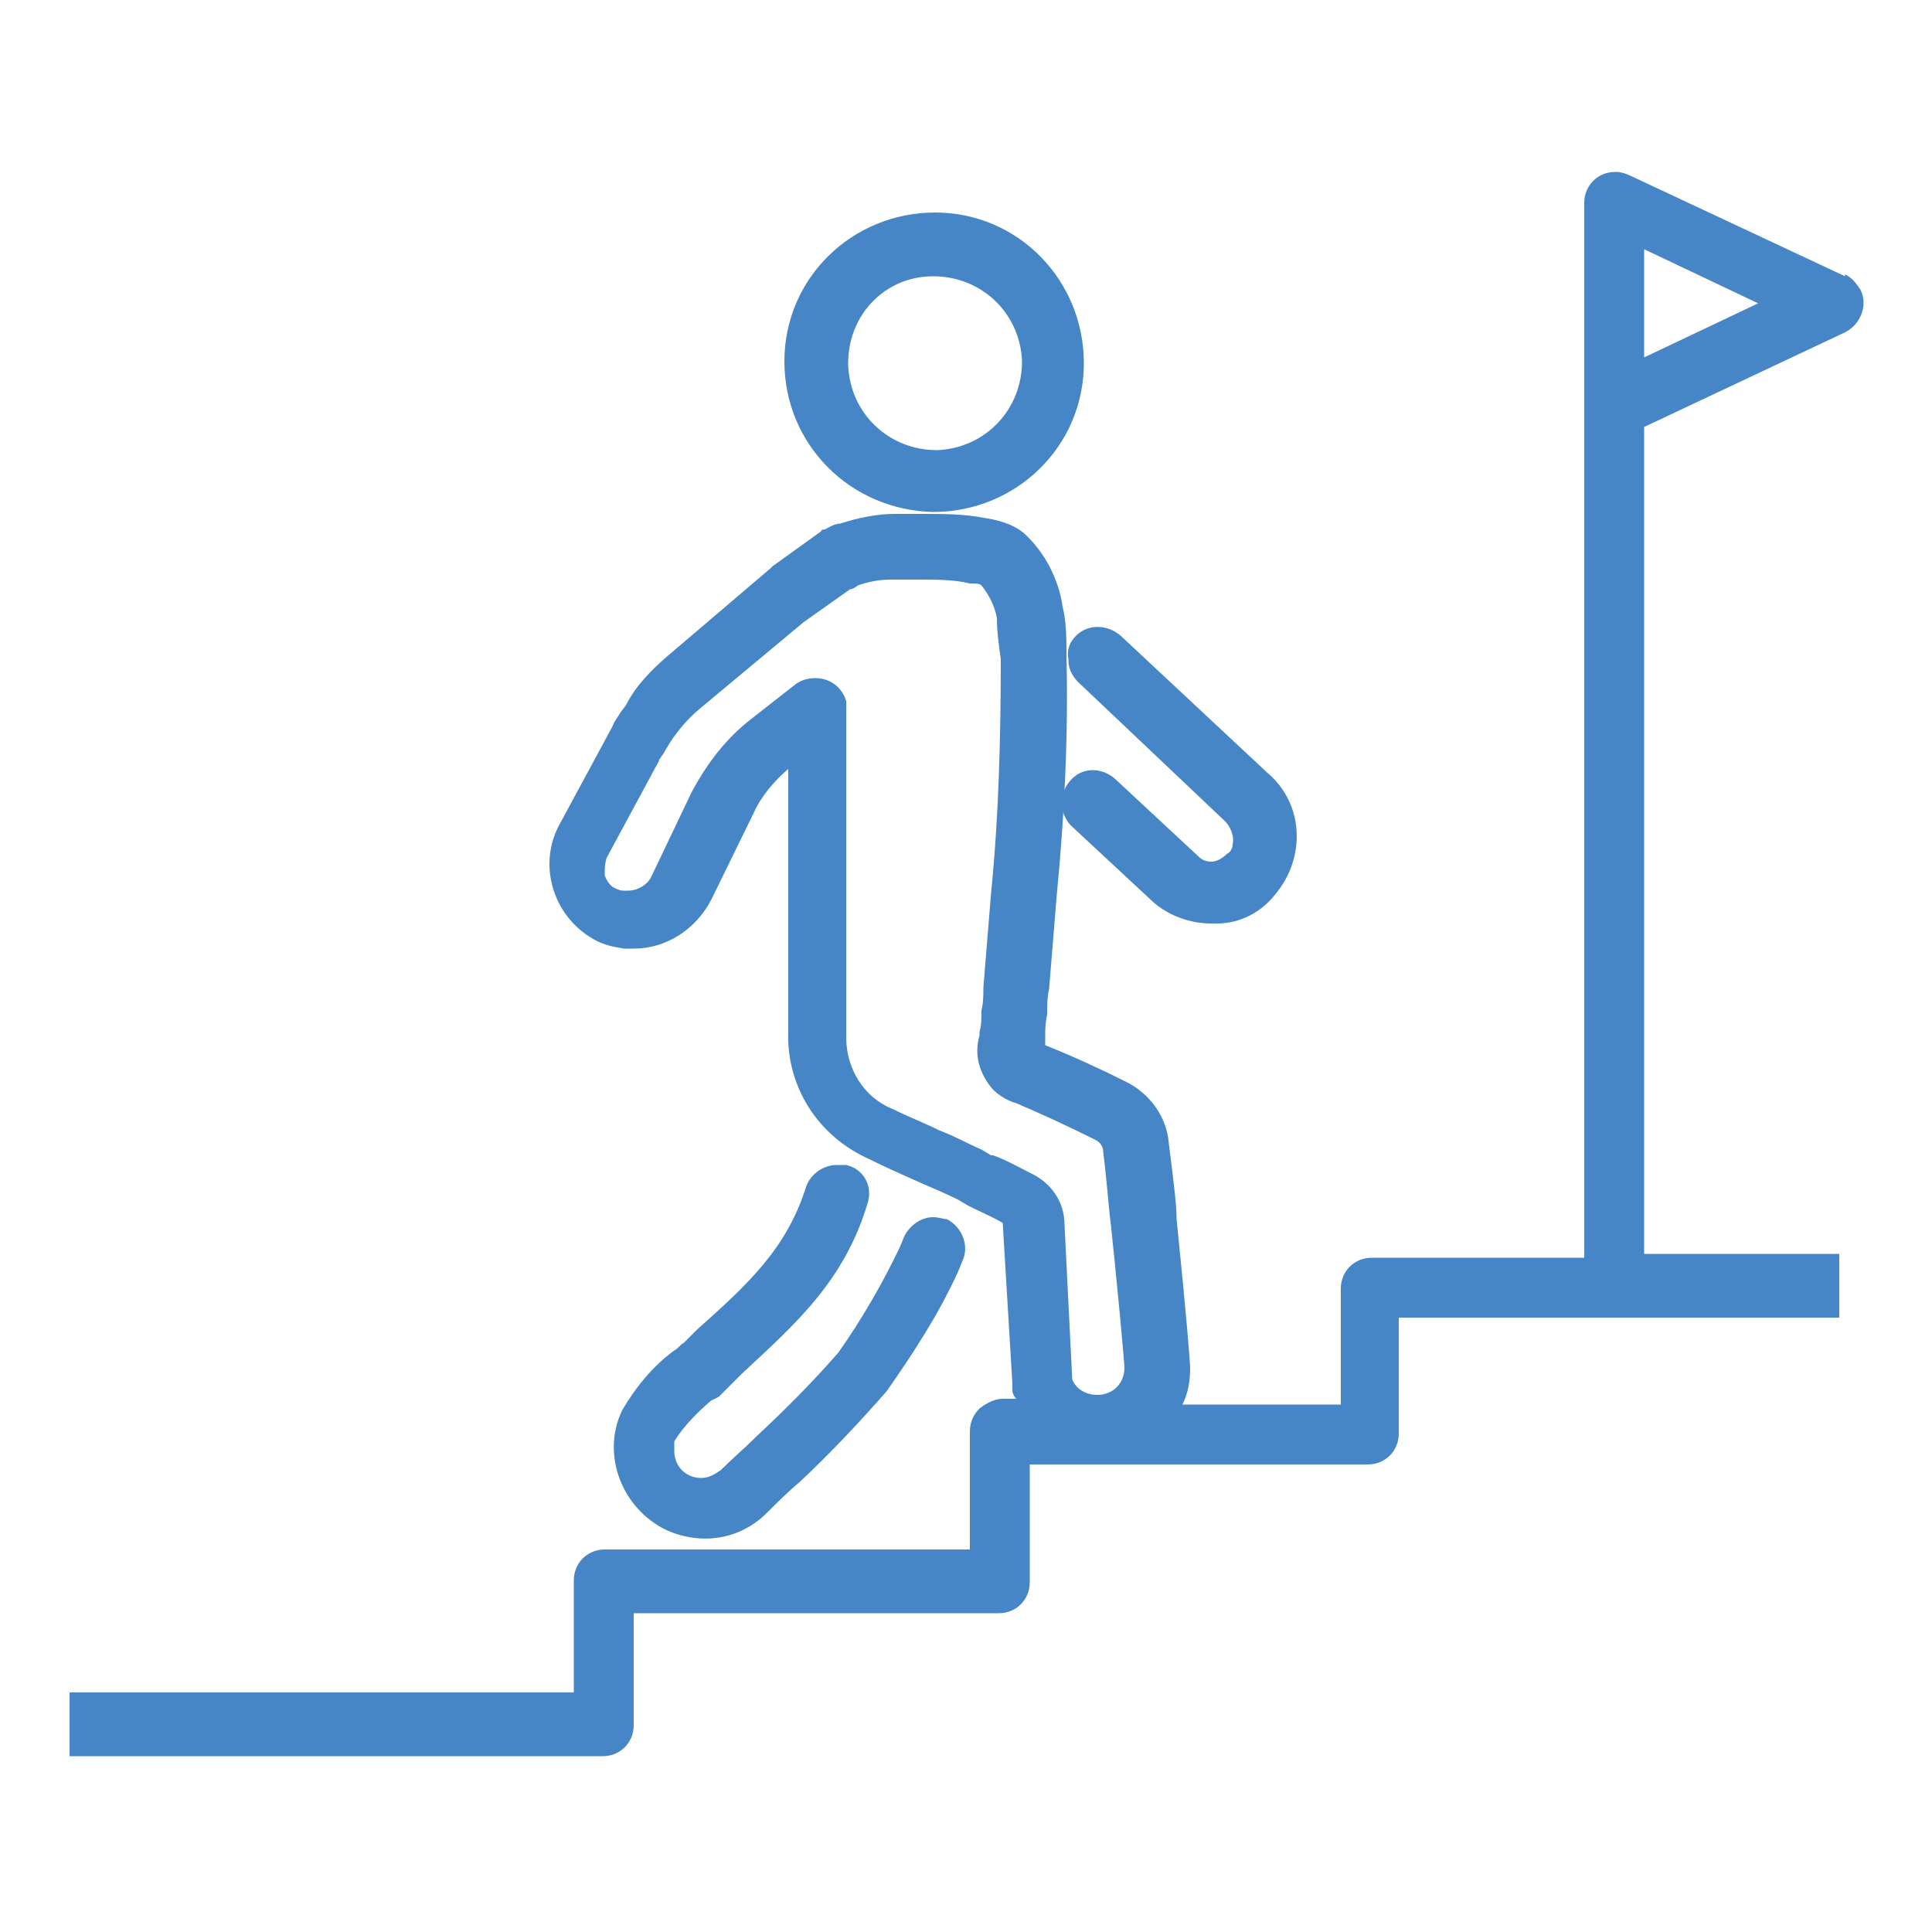
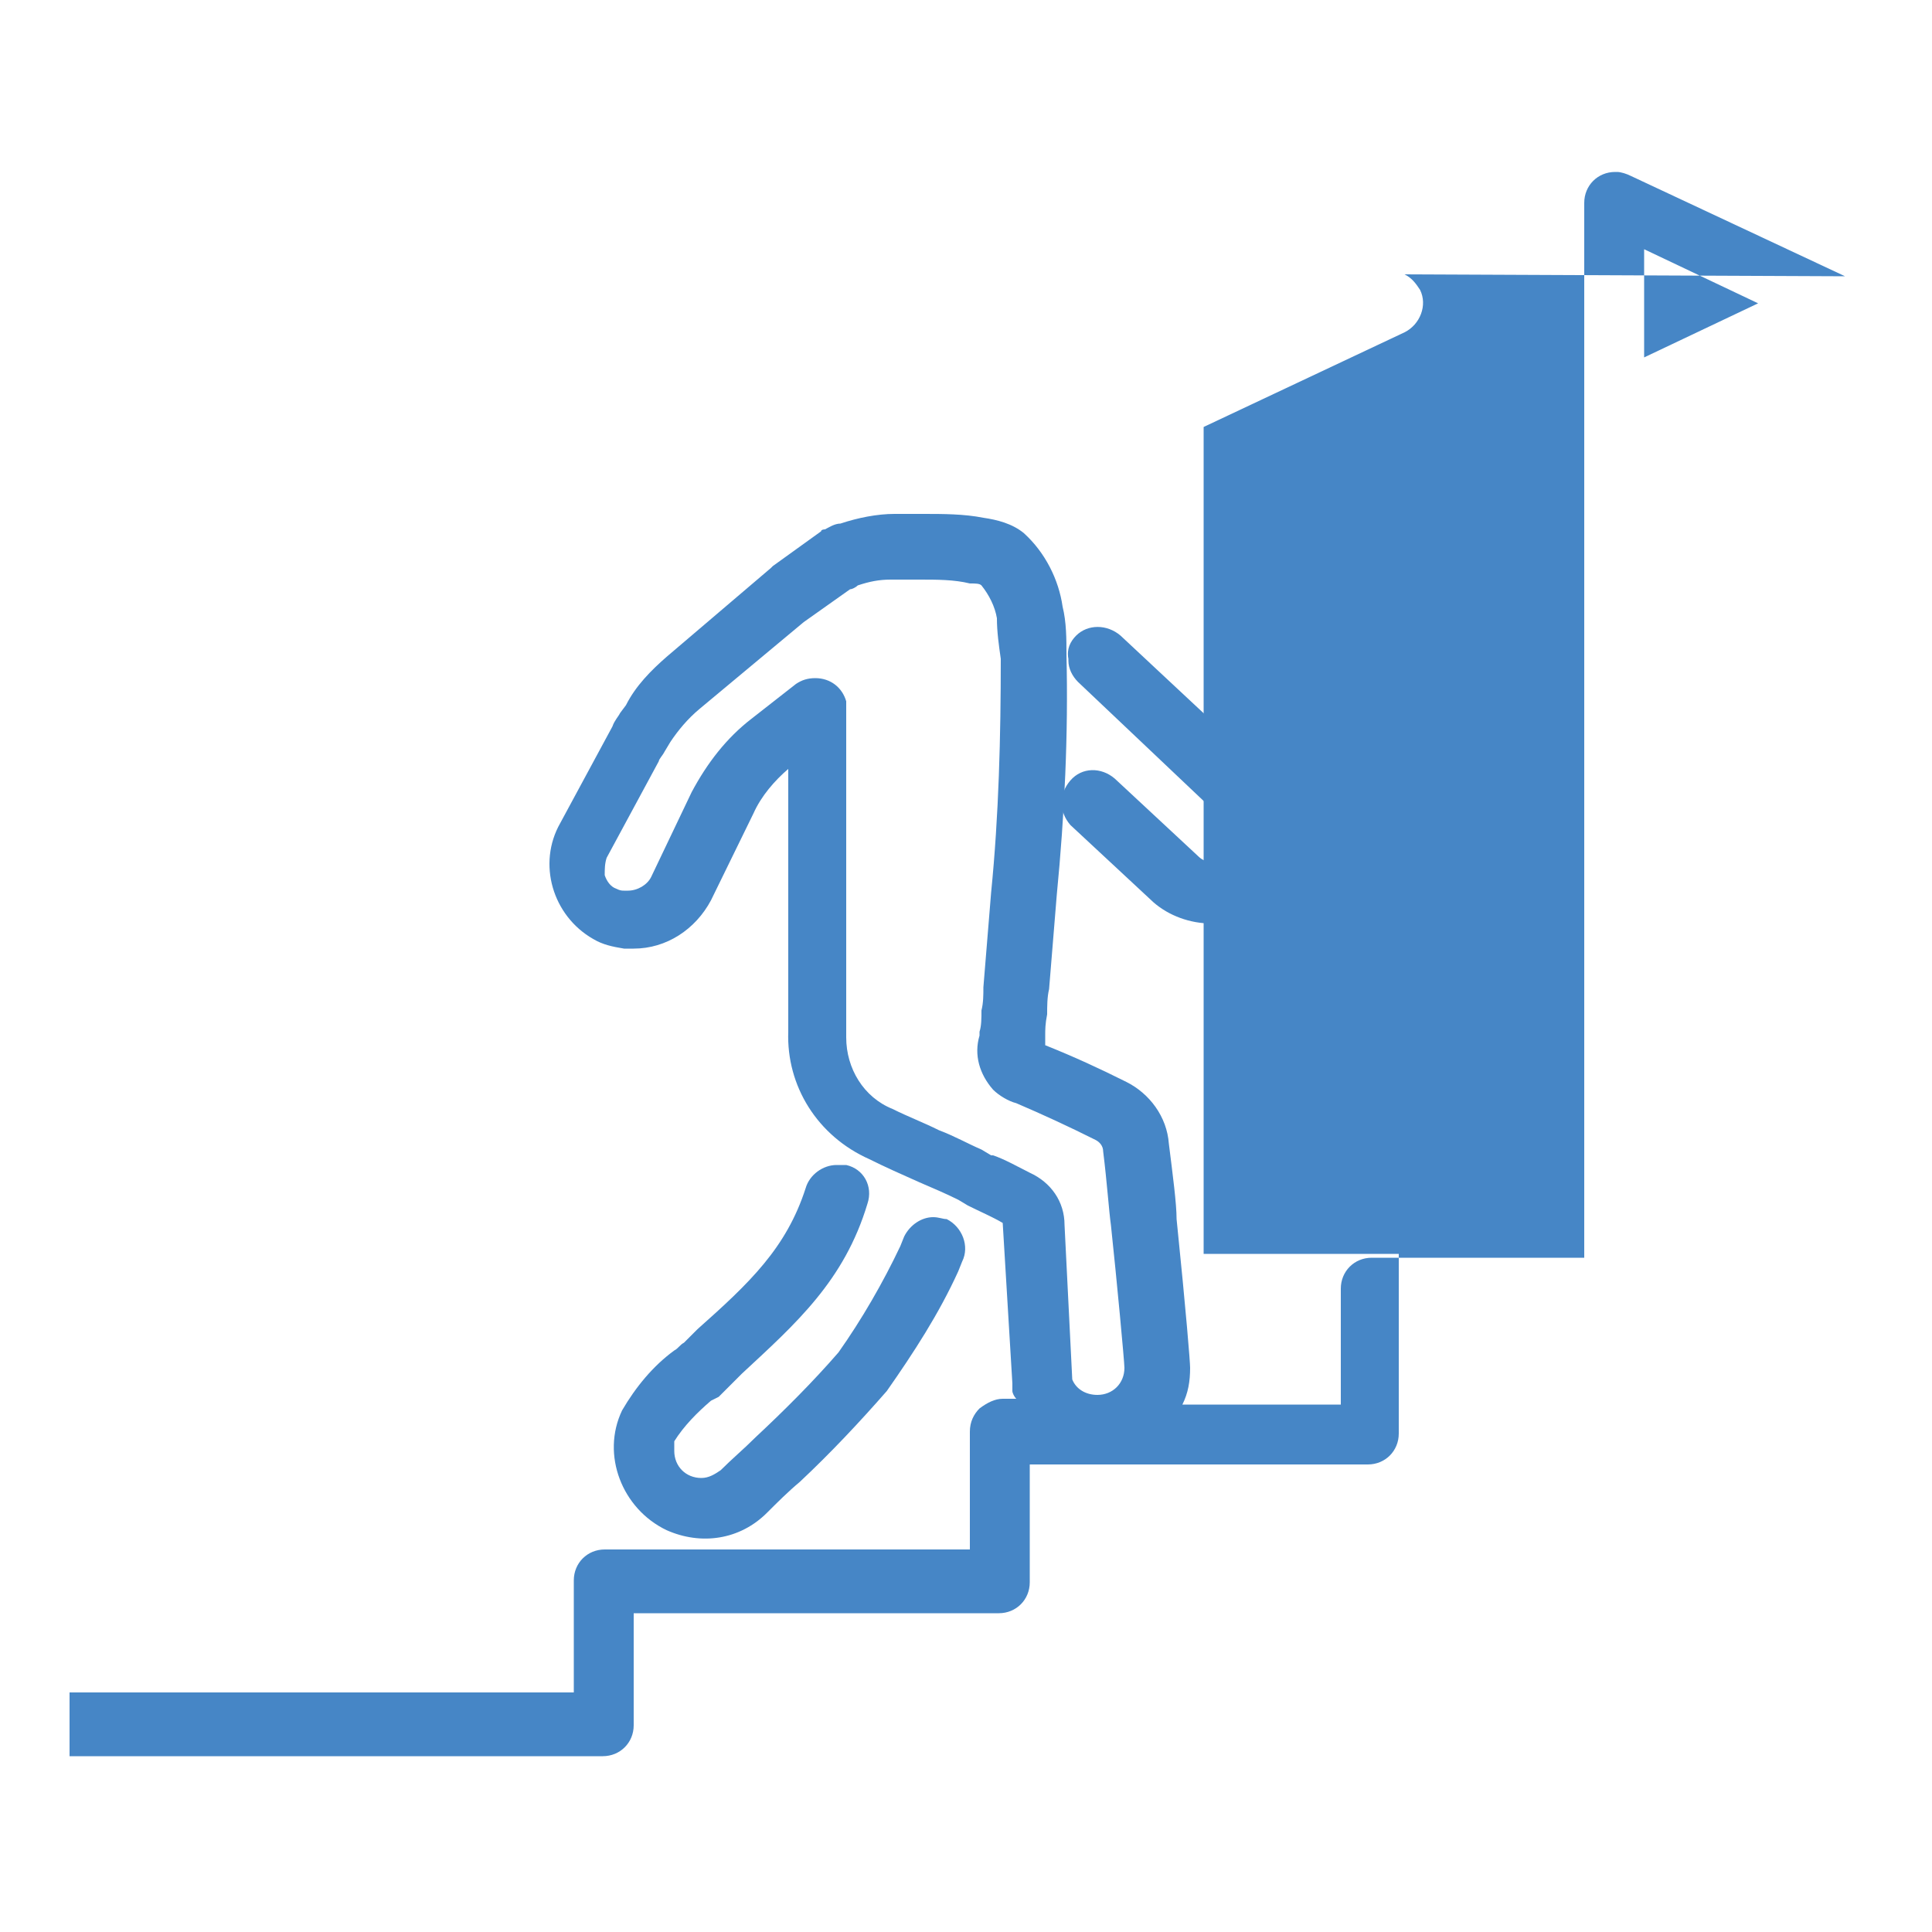
<svg xmlns="http://www.w3.org/2000/svg" width="100" height="100" version="1.1" viewBox="0 0 100 100">
  <defs>
    <style>
      .cls-1 {
        fill: #4686c6;
      }
    </style>
  </defs>
  <g>
    <g id="_レイヤー_1" data-name="レイヤー_1">
      <g id="_グループ_42" data-name="グループ_42">
-         <path id="_パス_214" data-name="パス_214" class="cls-1" d="M95.5,14.3l-11.1-5.2c-.2-.1-.5-.2-.7-.2,0,0,0,0,0,0s0,0-.1,0c-.9,0-1.6.7-1.6,1.6v54.6h-11c-.9,0-1.6.7-1.6,1.6v6h-8.2c.3-.6.4-1.2.4-1.9,0-.3-.2-2.8-.7-7.7,0-.8-.2-2.3-.4-3.9-.1-1.4-1-2.6-2.2-3.2-1.4-.7-2.7-1.3-4.2-1.9,0,0,0-.4,0-.5,0-.3,0-.6.1-1.1,0-.4,0-.9.1-1.3l.4-4.9c.4-4.1.6-8.3.5-12.4,0-.8,0-1.7-.2-2.5-.2-1.4-.9-2.8-2-3.8-.6-.5-1.4-.7-2.1-.8-1-.2-2.1-.2-3.1-.2h-1.5c-.9,0-1.9.2-2.8.5-.3,0-.6.2-.8.3,0,0-.2,0-.2.1,0,0,0,0,0,0l-2.5,1.8c0,0,0,0-.1.1l-5.4,4.6c-.8.7-1.6,1.5-2.1,2.5l-.3.4c-.1.2-.3.4-.4.7l-2.7,5c-1.2,2.1-.4,4.8,1.7,6,0,0,0,0,0,0,.5.3,1,.4,1.6.5.2,0,.3,0,.5,0,1.7,0,3.2-1,4-2.5l2.2-4.5c.4-.9,1.1-1.7,1.8-2.3v13.6c-.1,2.8,1.5,5.4,4.2,6.6.8.4,1.7.8,2.6,1.2.7.3,1.4.6,2,.9l.5.3c.6.3,1.3.6,1.8.9l.5,8.3c0,.1,0,.3,0,.4,0,.1.1.3.2.4h-.7c-.4,0-.8.2-1.2.5-.3.3-.5.7-.5,1.2v6.1h-18.9c-.9,0-1.6.7-1.6,1.6v5.8H3.6v3.3h27.6c.9,0,1.6-.7,1.6-1.6v-5.8h18.9c.9,0,1.6-.7,1.6-1.6v-6.1h17.5c.9,0,1.6-.7,1.6-1.6v-6h22.8v-3.3h-10.1V22.1l10.4-4.9c.8-.4,1.2-1.4.8-2.2-.2-.3-.4-.6-.8-.8M51.3,59.8l-.5-.3c-.7-.3-1.4-.7-2.2-1-.8-.4-1.6-.7-2.4-1.1-1.5-.6-2.4-2.1-2.4-3.7v-17.4c0,0,0,0,0,0-.2-.7-.8-1.2-1.6-1.2-.4,0-.7.1-1,.3l-2.3,1.8c-1.3,1-2.3,2.3-3.1,3.8l-2.1,4.4c-.2.4-.7.7-1.2.7,0,0-.1,0-.2,0-.1,0-.2,0-.4-.1-.3-.1-.5-.4-.6-.7,0-.3,0-.6.1-.9l2.7-5c0-.1.2-.3.3-.5l.3-.5c.4-.6.9-1.2,1.5-1.7l5.4-4.5,2.4-1.7c.1,0,.3-.1.4-.2.6-.2,1.1-.3,1.7-.3h1.5c.9,0,1.8,0,2.6.2.3,0,.5,0,.6.1.4.5.7,1.1.8,1.7,0,.7.1,1.4.2,2.1,0,4-.1,8.1-.5,12.1l-.4,4.9c0,.4,0,.8-.1,1.2,0,.4,0,.8-.1,1.1v.2c-.3,1,0,2,.7,2.8.3.3.8.6,1.2.7,1.4.6,2.7,1.2,4.1,1.9.2.1.4.3.4.6.2,1.6.3,3.1.4,3.8.3,2.8.7,7.1.7,7.4,0,.8-.6,1.4-1.4,1.4-.6,0-1.1-.3-1.3-.8l-.4-8c0-1.2-.7-2.2-1.8-2.7-.6-.3-1.3-.7-1.9-.9M85.1,18.5v-5.6l5.9,2.8-5.9,2.8Z" />
-         <path id="_パス_215" data-name="パス_215" class="cls-1" d="M48.3,26.5c4.3,0,7.8-3.4,7.8-7.7,0-4.3-3.4-7.8-7.7-7.8-4.3,0-7.8,3.4-7.8,7.7,0,0,0,0,0,0,0,4.3,3.4,7.7,7.7,7.8M48.3,14.3c2.5,0,4.5,1.9,4.6,4.4,0,2.5-1.9,4.5-4.4,4.6-2.5,0-4.5-1.9-4.6-4.4,0,0,0,0,0-.1,0-2.5,1.9-4.5,4.4-4.5" />
+         <path id="_パス_214" data-name="パス_214" class="cls-1" d="M95.5,14.3l-11.1-5.2c-.2-.1-.5-.2-.7-.2,0,0,0,0,0,0s0,0-.1,0c-.9,0-1.6.7-1.6,1.6v54.6h-11c-.9,0-1.6.7-1.6,1.6v6h-8.2c.3-.6.4-1.2.4-1.9,0-.3-.2-2.8-.7-7.7,0-.8-.2-2.3-.4-3.9-.1-1.4-1-2.6-2.2-3.2-1.4-.7-2.7-1.3-4.2-1.9,0,0,0-.4,0-.5,0-.3,0-.6.1-1.1,0-.4,0-.9.1-1.3l.4-4.9c.4-4.1.6-8.3.5-12.4,0-.8,0-1.7-.2-2.5-.2-1.4-.9-2.8-2-3.8-.6-.5-1.4-.7-2.1-.8-1-.2-2.1-.2-3.1-.2h-1.5c-.9,0-1.9.2-2.8.5-.3,0-.6.2-.8.3,0,0-.2,0-.2.1,0,0,0,0,0,0l-2.5,1.8c0,0,0,0-.1.1l-5.4,4.6c-.8.7-1.6,1.5-2.1,2.5l-.3.4c-.1.2-.3.4-.4.7l-2.7,5c-1.2,2.1-.4,4.8,1.7,6,0,0,0,0,0,0,.5.3,1,.4,1.6.5.2,0,.3,0,.5,0,1.7,0,3.2-1,4-2.5l2.2-4.5c.4-.9,1.1-1.7,1.8-2.3v13.6c-.1,2.8,1.5,5.4,4.2,6.6.8.4,1.7.8,2.6,1.2.7.3,1.4.6,2,.9l.5.3c.6.3,1.3.6,1.8.9l.5,8.3c0,.1,0,.3,0,.4,0,.1.1.3.2.4h-.7c-.4,0-.8.2-1.2.5-.3.3-.5.7-.5,1.2v6.1h-18.9c-.9,0-1.6.7-1.6,1.6v5.8H3.6v3.3h27.6c.9,0,1.6-.7,1.6-1.6v-5.8h18.9c.9,0,1.6-.7,1.6-1.6v-6.1h17.5c.9,0,1.6-.7,1.6-1.6v-6v-3.3h-10.1V22.1l10.4-4.9c.8-.4,1.2-1.4.8-2.2-.2-.3-.4-.6-.8-.8M51.3,59.8l-.5-.3c-.7-.3-1.4-.7-2.2-1-.8-.4-1.6-.7-2.4-1.1-1.5-.6-2.4-2.1-2.4-3.7v-17.4c0,0,0,0,0,0-.2-.7-.8-1.2-1.6-1.2-.4,0-.7.1-1,.3l-2.3,1.8c-1.3,1-2.3,2.3-3.1,3.8l-2.1,4.4c-.2.4-.7.7-1.2.7,0,0-.1,0-.2,0-.1,0-.2,0-.4-.1-.3-.1-.5-.4-.6-.7,0-.3,0-.6.1-.9l2.7-5c0-.1.2-.3.3-.5l.3-.5c.4-.6.9-1.2,1.5-1.7l5.4-4.5,2.4-1.7c.1,0,.3-.1.4-.2.6-.2,1.1-.3,1.7-.3h1.5c.9,0,1.8,0,2.6.2.3,0,.5,0,.6.1.4.5.7,1.1.8,1.7,0,.7.1,1.4.2,2.1,0,4-.1,8.1-.5,12.1l-.4,4.9c0,.4,0,.8-.1,1.2,0,.4,0,.8-.1,1.1v.2c-.3,1,0,2,.7,2.8.3.3.8.6,1.2.7,1.4.6,2.7,1.2,4.1,1.9.2.1.4.3.4.6.2,1.6.3,3.1.4,3.8.3,2.8.7,7.1.7,7.4,0,.8-.6,1.4-1.4,1.4-.6,0-1.1-.3-1.3-.8l-.4-8c0-1.2-.7-2.2-1.8-2.7-.6-.3-1.3-.7-1.9-.9M85.1,18.5v-5.6l5.9,2.8-5.9,2.8Z" />
        <path id="_パス_216" data-name="パス_216" class="cls-1" d="M37.2,72.3l.5-.5.7-.7c2.8-2.6,5.3-4.8,6.5-8.8.3-.9-.2-1.8-1.1-2-.2,0-.3,0-.5,0-.7,0-1.4.5-1.6,1.2-1,3.1-2.9,4.9-5.6,7.3l-.7.7c-.2.1-.3.3-.5.4-1.1.8-2,1.9-2.7,3.1-1.1,2.3,0,5.1,2.3,6.2,1.8.8,3.8.5,5.2-.9.5-.5,1.1-1.1,1.7-1.6h0c1.6-1.5,3.1-3.1,4.5-4.7,1.4-2,2.7-4,3.7-6.2l.2-.5c.4-.8,0-1.8-.8-2.2-.2,0-.4-.1-.7-.1-.6,0-1.2.4-1.5,1l-.2.5c-.9,1.9-2,3.8-3.2,5.5-1.3,1.5-2.8,3-4.3,4.4-.6.6-1.2,1.1-1.8,1.7-.3.2-.6.4-1,.4-.8,0-1.4-.6-1.4-1.4,0-.2,0-.3,0-.5.5-.8,1.2-1.5,1.9-2.1" />
        <path id="_パス_217" data-name="パス_217" class="cls-1" d="M55.3,34.2c0,.4.2.8.5,1.1l7.6,7.2c.3.3.5.8.4,1.2,0,.2-.1.4-.3.5-.2.2-.5.4-.8.4-.3,0-.5-.1-.7-.3l-4.3-4c-.7-.6-1.7-.6-2.3.1-.6.7-.6,1.6,0,2.3l4.3,4c.8.7,1.9,1.1,3,1.1,0,0,.2,0,.3,0,1.2,0,2.3-.6,3-1.5,1.6-1.9,1.5-4.7-.4-6.3l-7.6-7.1c-.7-.6-1.7-.6-2.3,0-.3.3-.5.7-.4,1.2" />
      </g>
    </g>
  </g>
</svg>